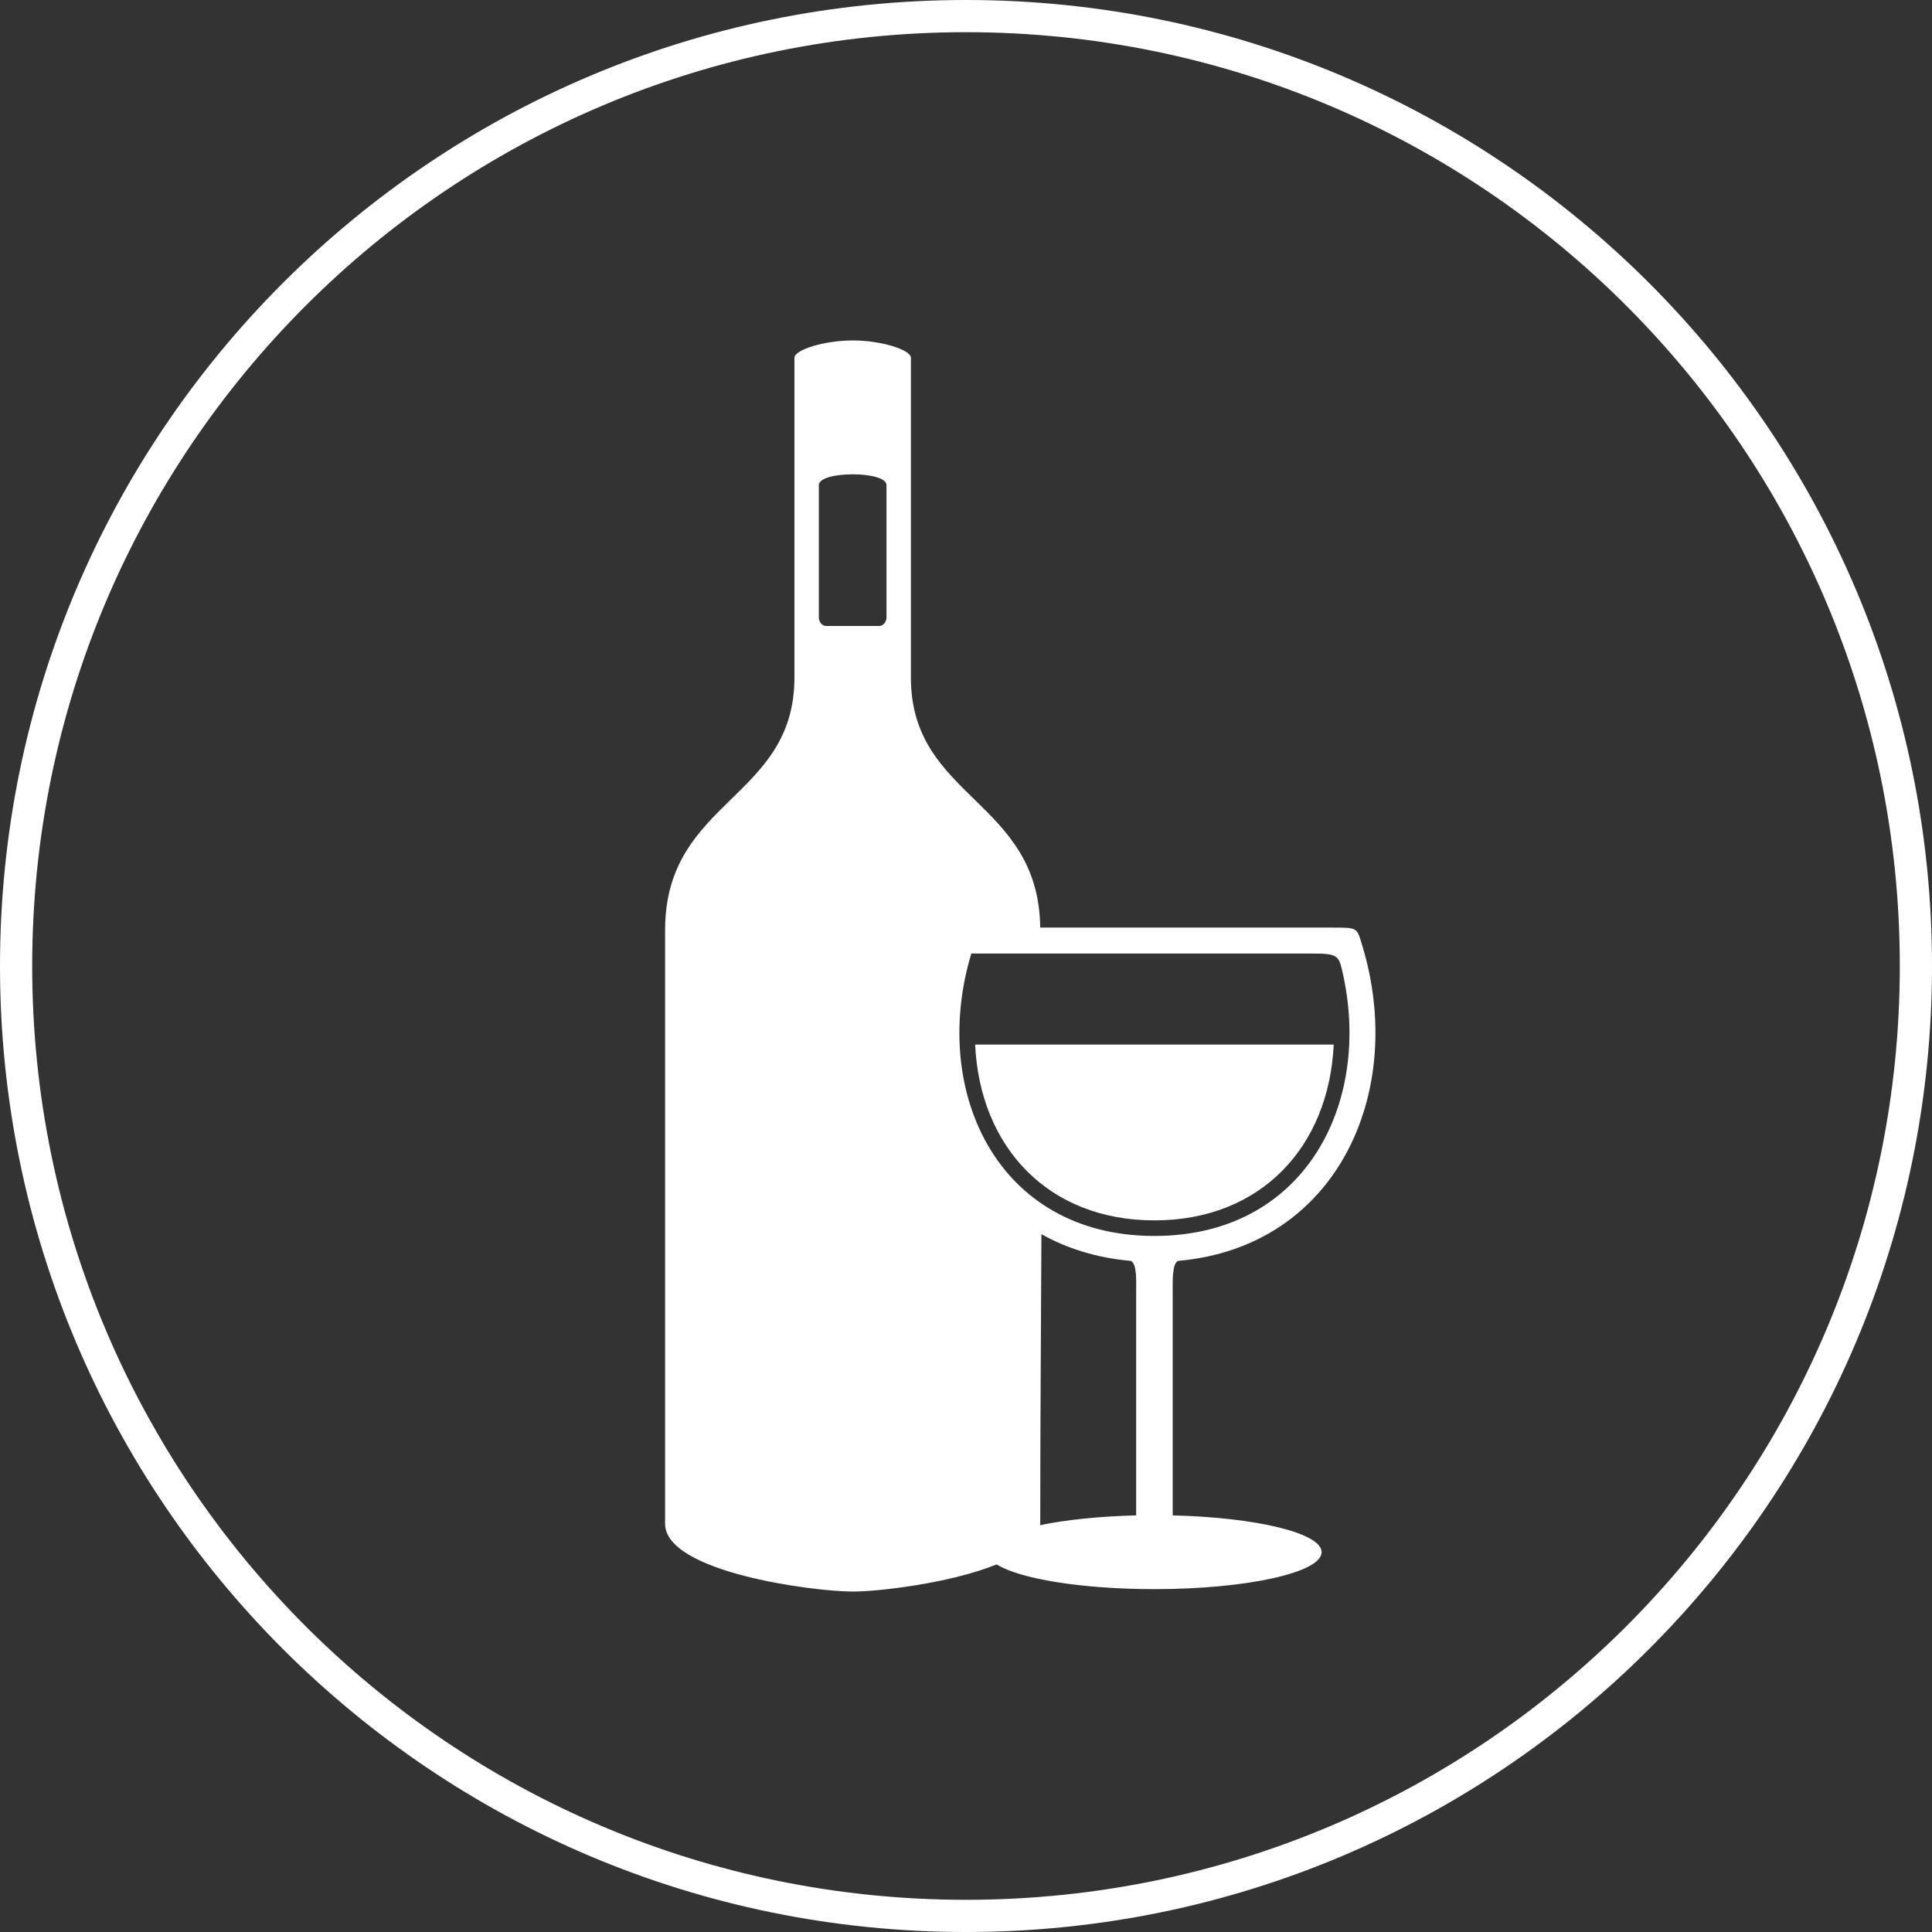
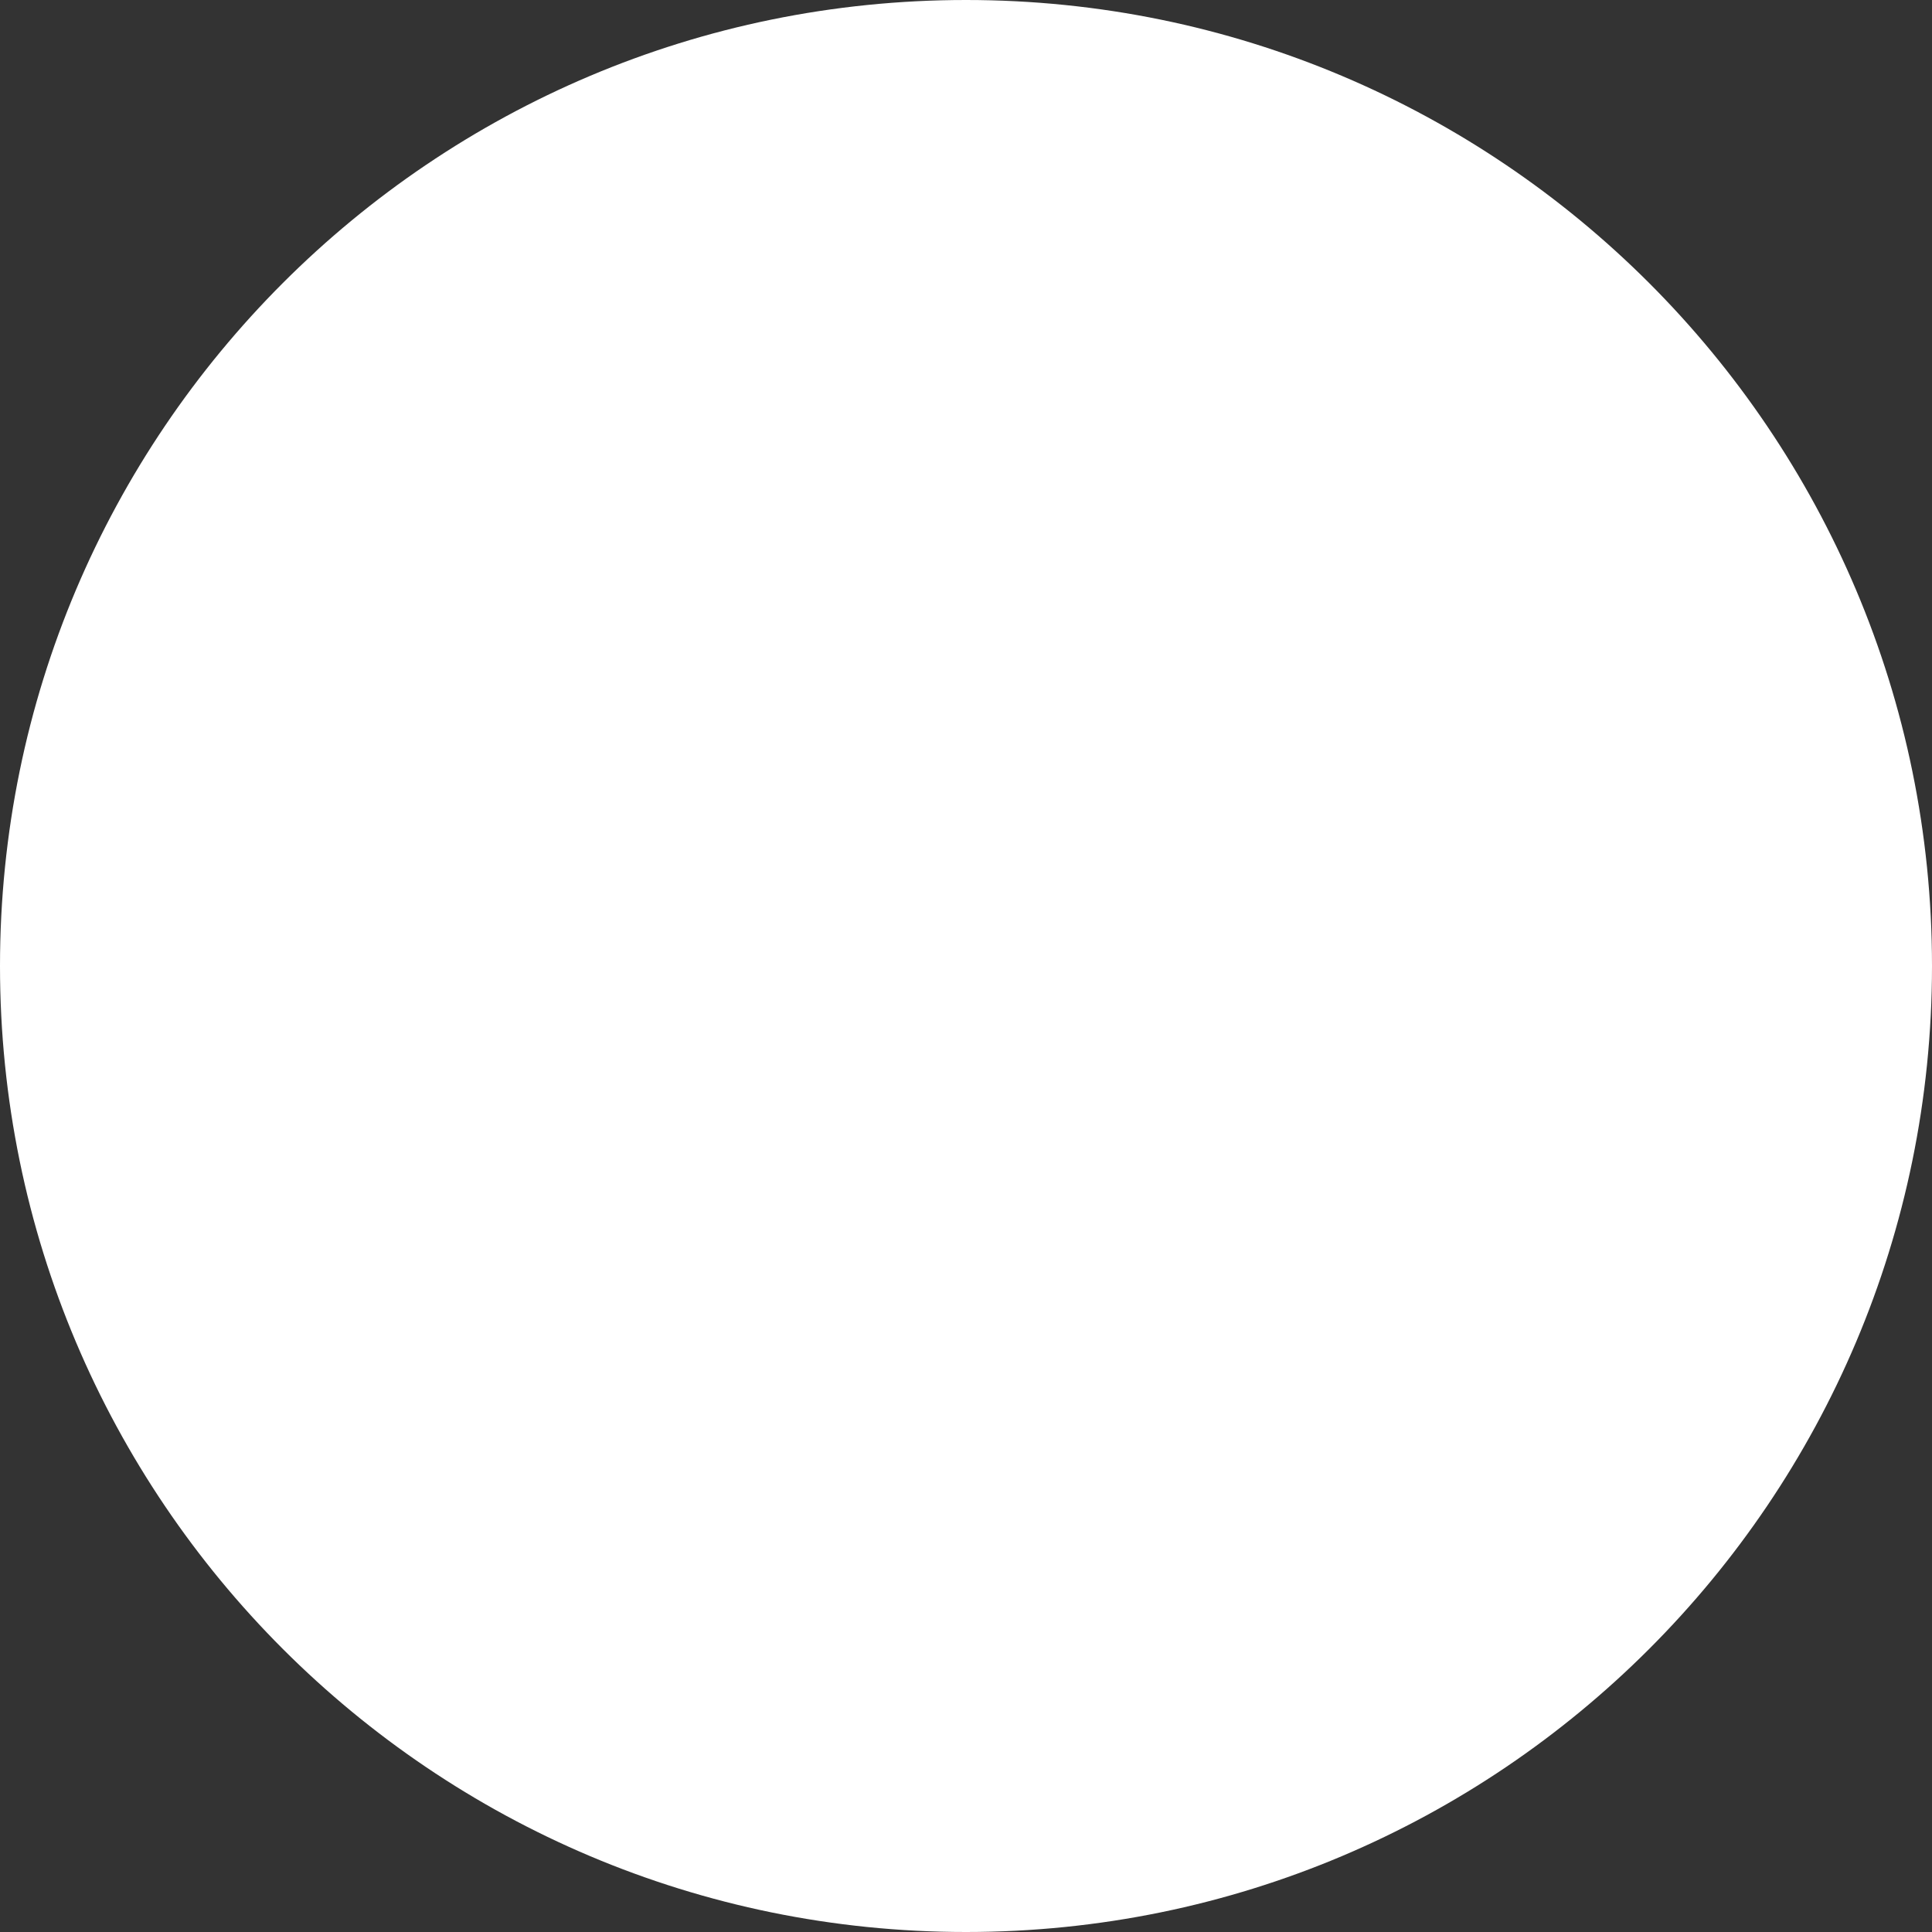
<svg xmlns="http://www.w3.org/2000/svg" xml:space="preserve" width="20.32mm" height="20.32mm" version="1.1" style="shape-rendering:geometricPrecision; text-rendering:geometricPrecision; image-rendering:optimizeQuality; fill-rule:evenodd; clip-rule:evenodd" viewBox="0 0 2032 2032">
  <rect x="0" y="0" width="2032" height="2032" fill="#333333" stroke="none" />
  <defs>
    <style type="text/css">
   
    .fil0 {fill:white}
   
  </style>
  </defs>
  <g id="Livello_x0020_1">
-     <path class="fil0" d="M1016 0c561.12,0 1016,454.88 1016,1016 0,561.12 -454.88,1016 -1016,1016 -561.12,0 -1016,-454.88 -1016,-1016 0,-561.12 454.88,-1016 1016,-1016zm982.14 1016c0,-542.43 -439.71,-982.14 -982.14,-982.14 -542.43,0 -982.14,439.71 -982.14,982.14 0,542.43 439.71,982.14 982.14,982.14 542.43,0 982.14,-439.71 982.14,-982.14z" />
-     <path class="fil0" d="M835.56 712.61l0 -336.38c0,-8.15 30.83,-18.18 61.55,-18.16 30.51,0.01 60.94,10.08 60.94,18.16l0 336.38c0,127.32 134.34,128.39 136.01,262.99l117.66 0c62.92,0 125.84,0 188.75,0 27.93,0 26.49,-0.31 32.36,19.07 46.47,153.29 -26,316.59 -193.46,331.45 -6.94,1.9 -5.97,24.46 -5.97,31.42l0 236.29c88.08,2.12 156.64,18.62 156.64,38.66 0,21.48 -78.74,38.9 -175.86,38.9 -76.67,0 -141.87,-10.86 -165.94,-26 -49.3,19.95 -124.24,28.54 -151.3,28.54 -41.74,0 -197.43,-20.38 -197.43,-71.33l0 -624.49 0.04 -2.51c1.67,-134.6 136.01,-135.67 136.01,-262.99zm259.76 585.42c-0.43,98.66 -1.22,197.53 -1.22,304.57 0,0.5 -0.04,1 -0.08,1.49 27.04,-5.6 62.09,-9.33 100.93,-10.26l0 -236.29c0,-7.81 1.19,-29.62 -5.95,-31.43 -35.6,-3.16 -66.9,-13.03 -93.68,-28.08zm-162.93 -787.76l0 138.89c0,5.05 -3.45,9.2 -7.66,9.2l-55.86 0c-4.2,0 -7.65,-4.14 -7.65,-9.2l0 -138.89c0,-15.23 71.17,-15.22 71.17,0zm446.21 492.63l-357.01 0c-43.22,143.05 26.21,297.03 192.6,297.03 157.64,0 228.15,-138.18 198.51,-274.36 -4.59,-21.05 -4.71,-22.67 -34.1,-22.67zm-352.99 95.71c5.04,107.86 76.85,184.94 188.57,184.94 111.72,0 183.53,-77.08 188.57,-184.94l-377.14 0z" />
+     <path class="fil0" d="M1016 0c561.12,0 1016,454.88 1016,1016 0,561.12 -454.88,1016 -1016,1016 -561.12,0 -1016,-454.88 -1016,-1016 0,-561.12 454.88,-1016 1016,-1016zm982.14 1016z" />
  </g>
</svg>